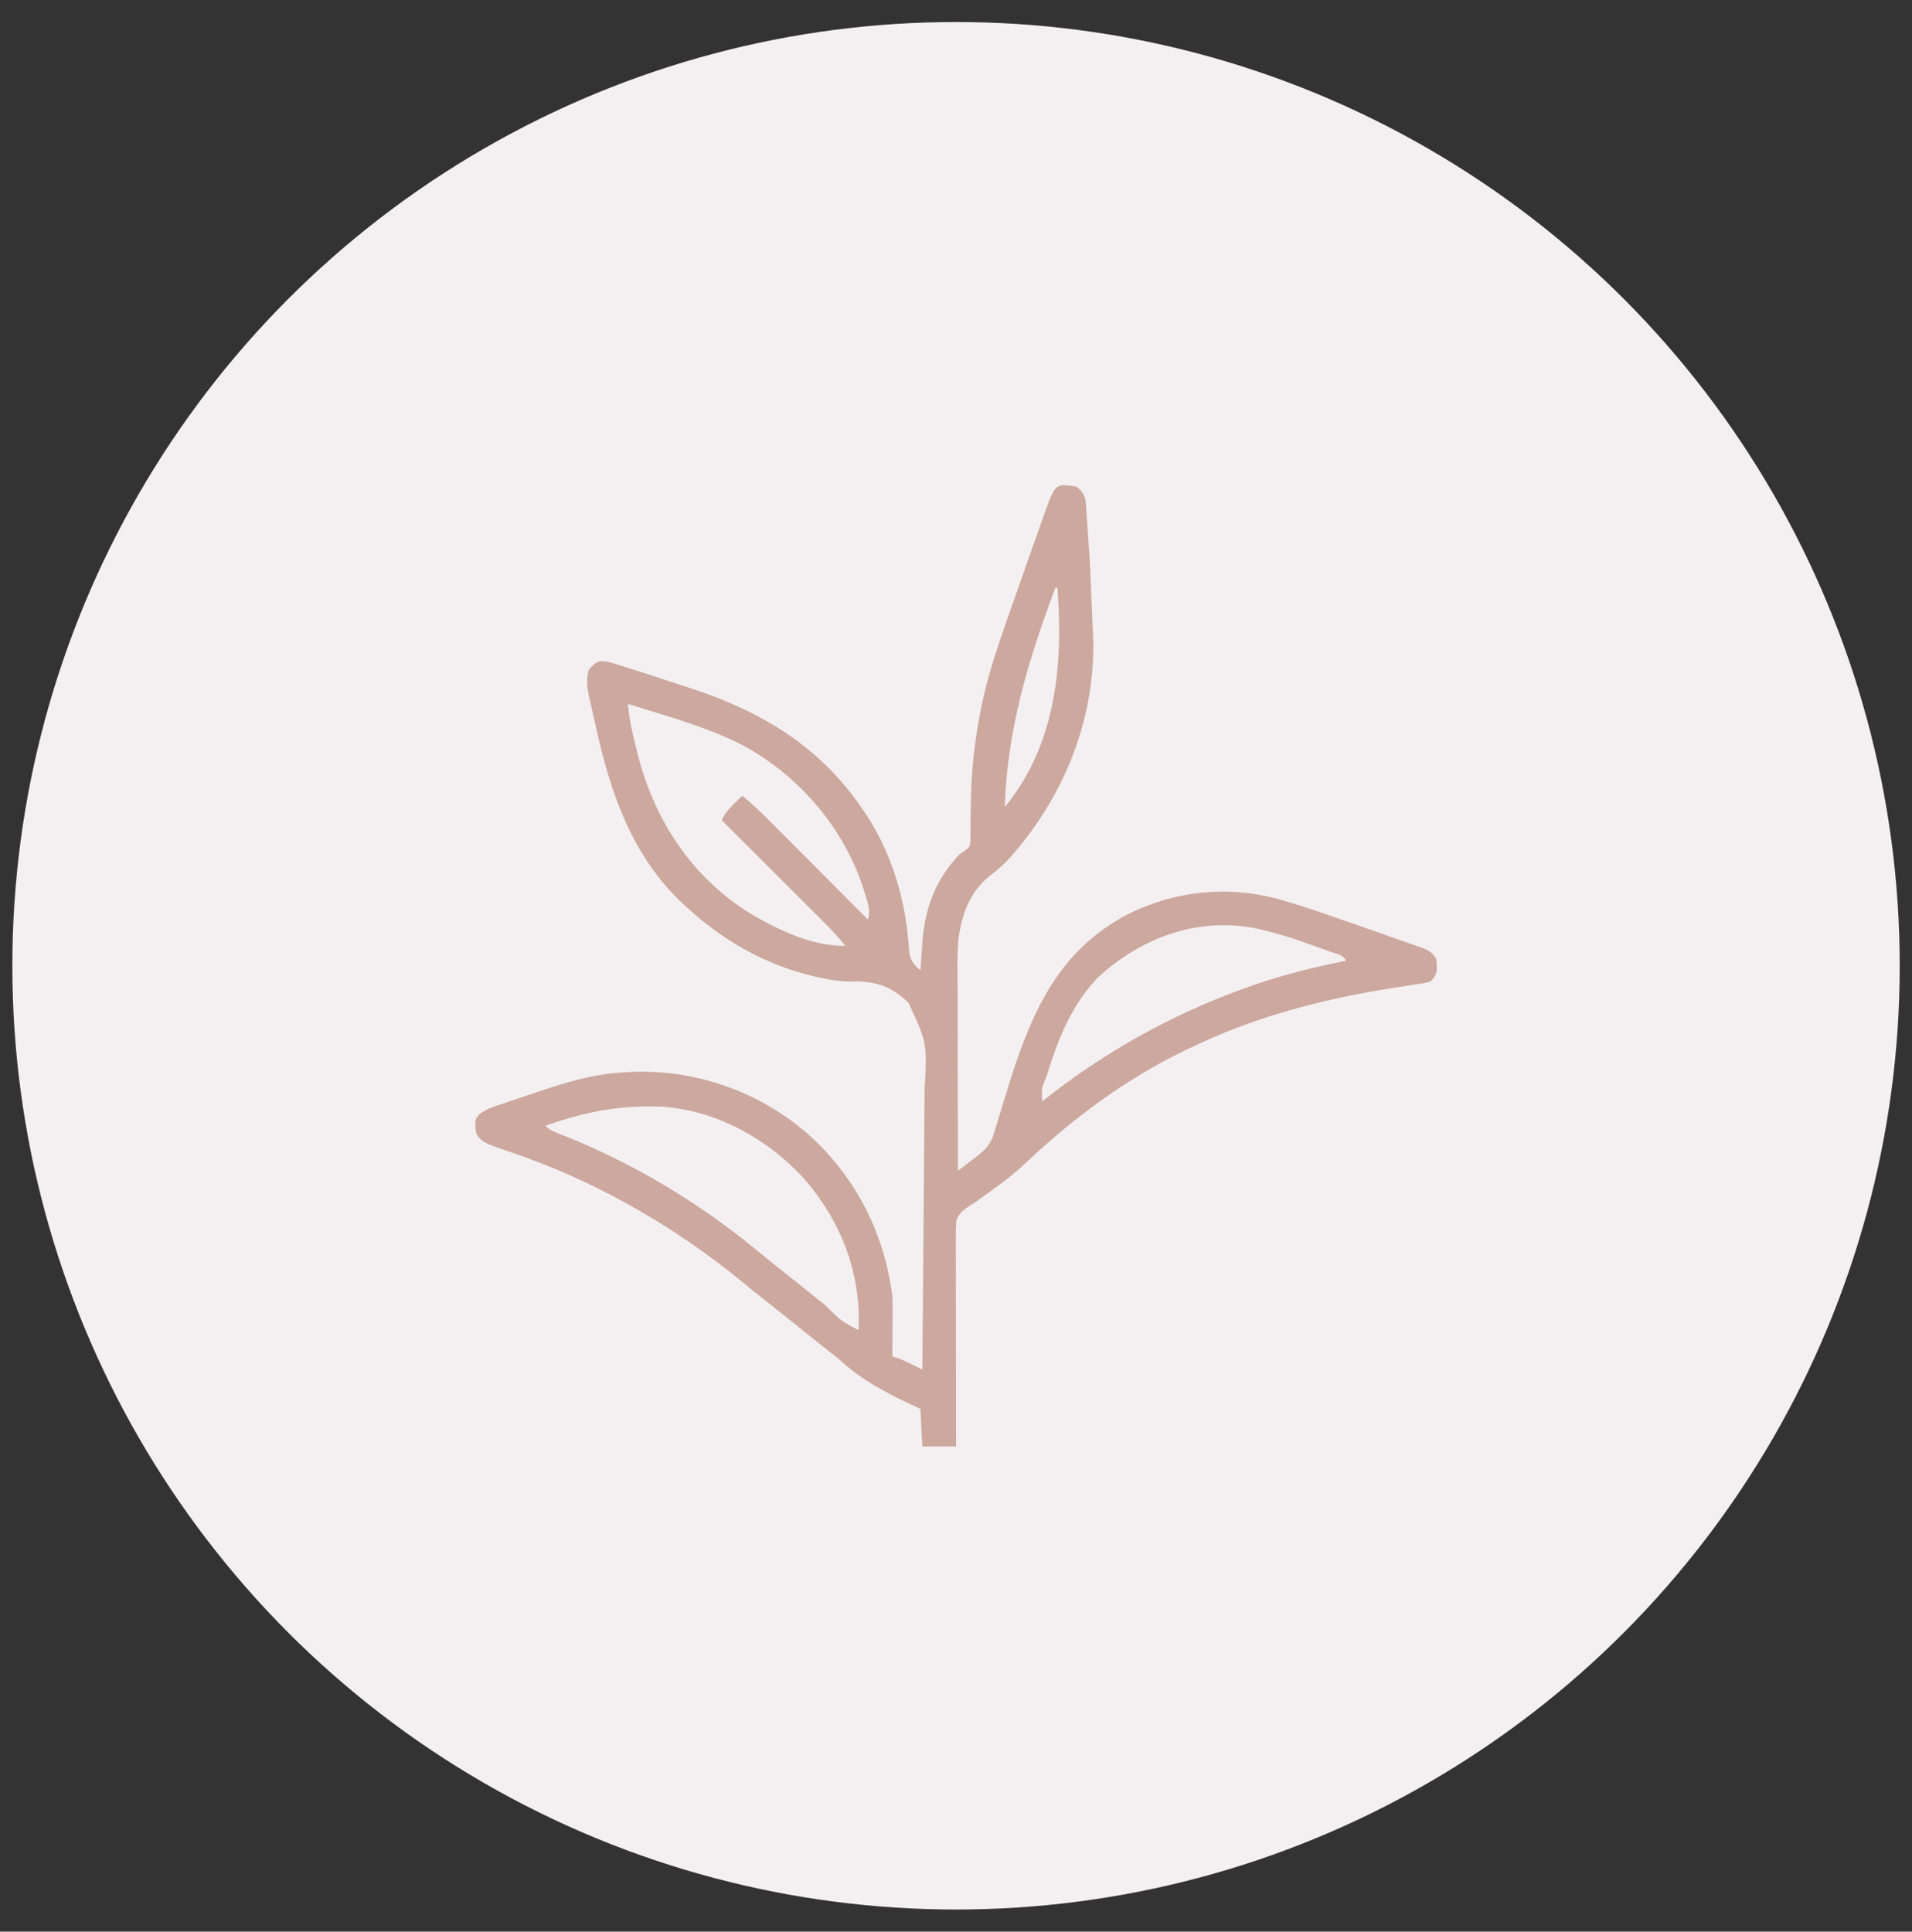
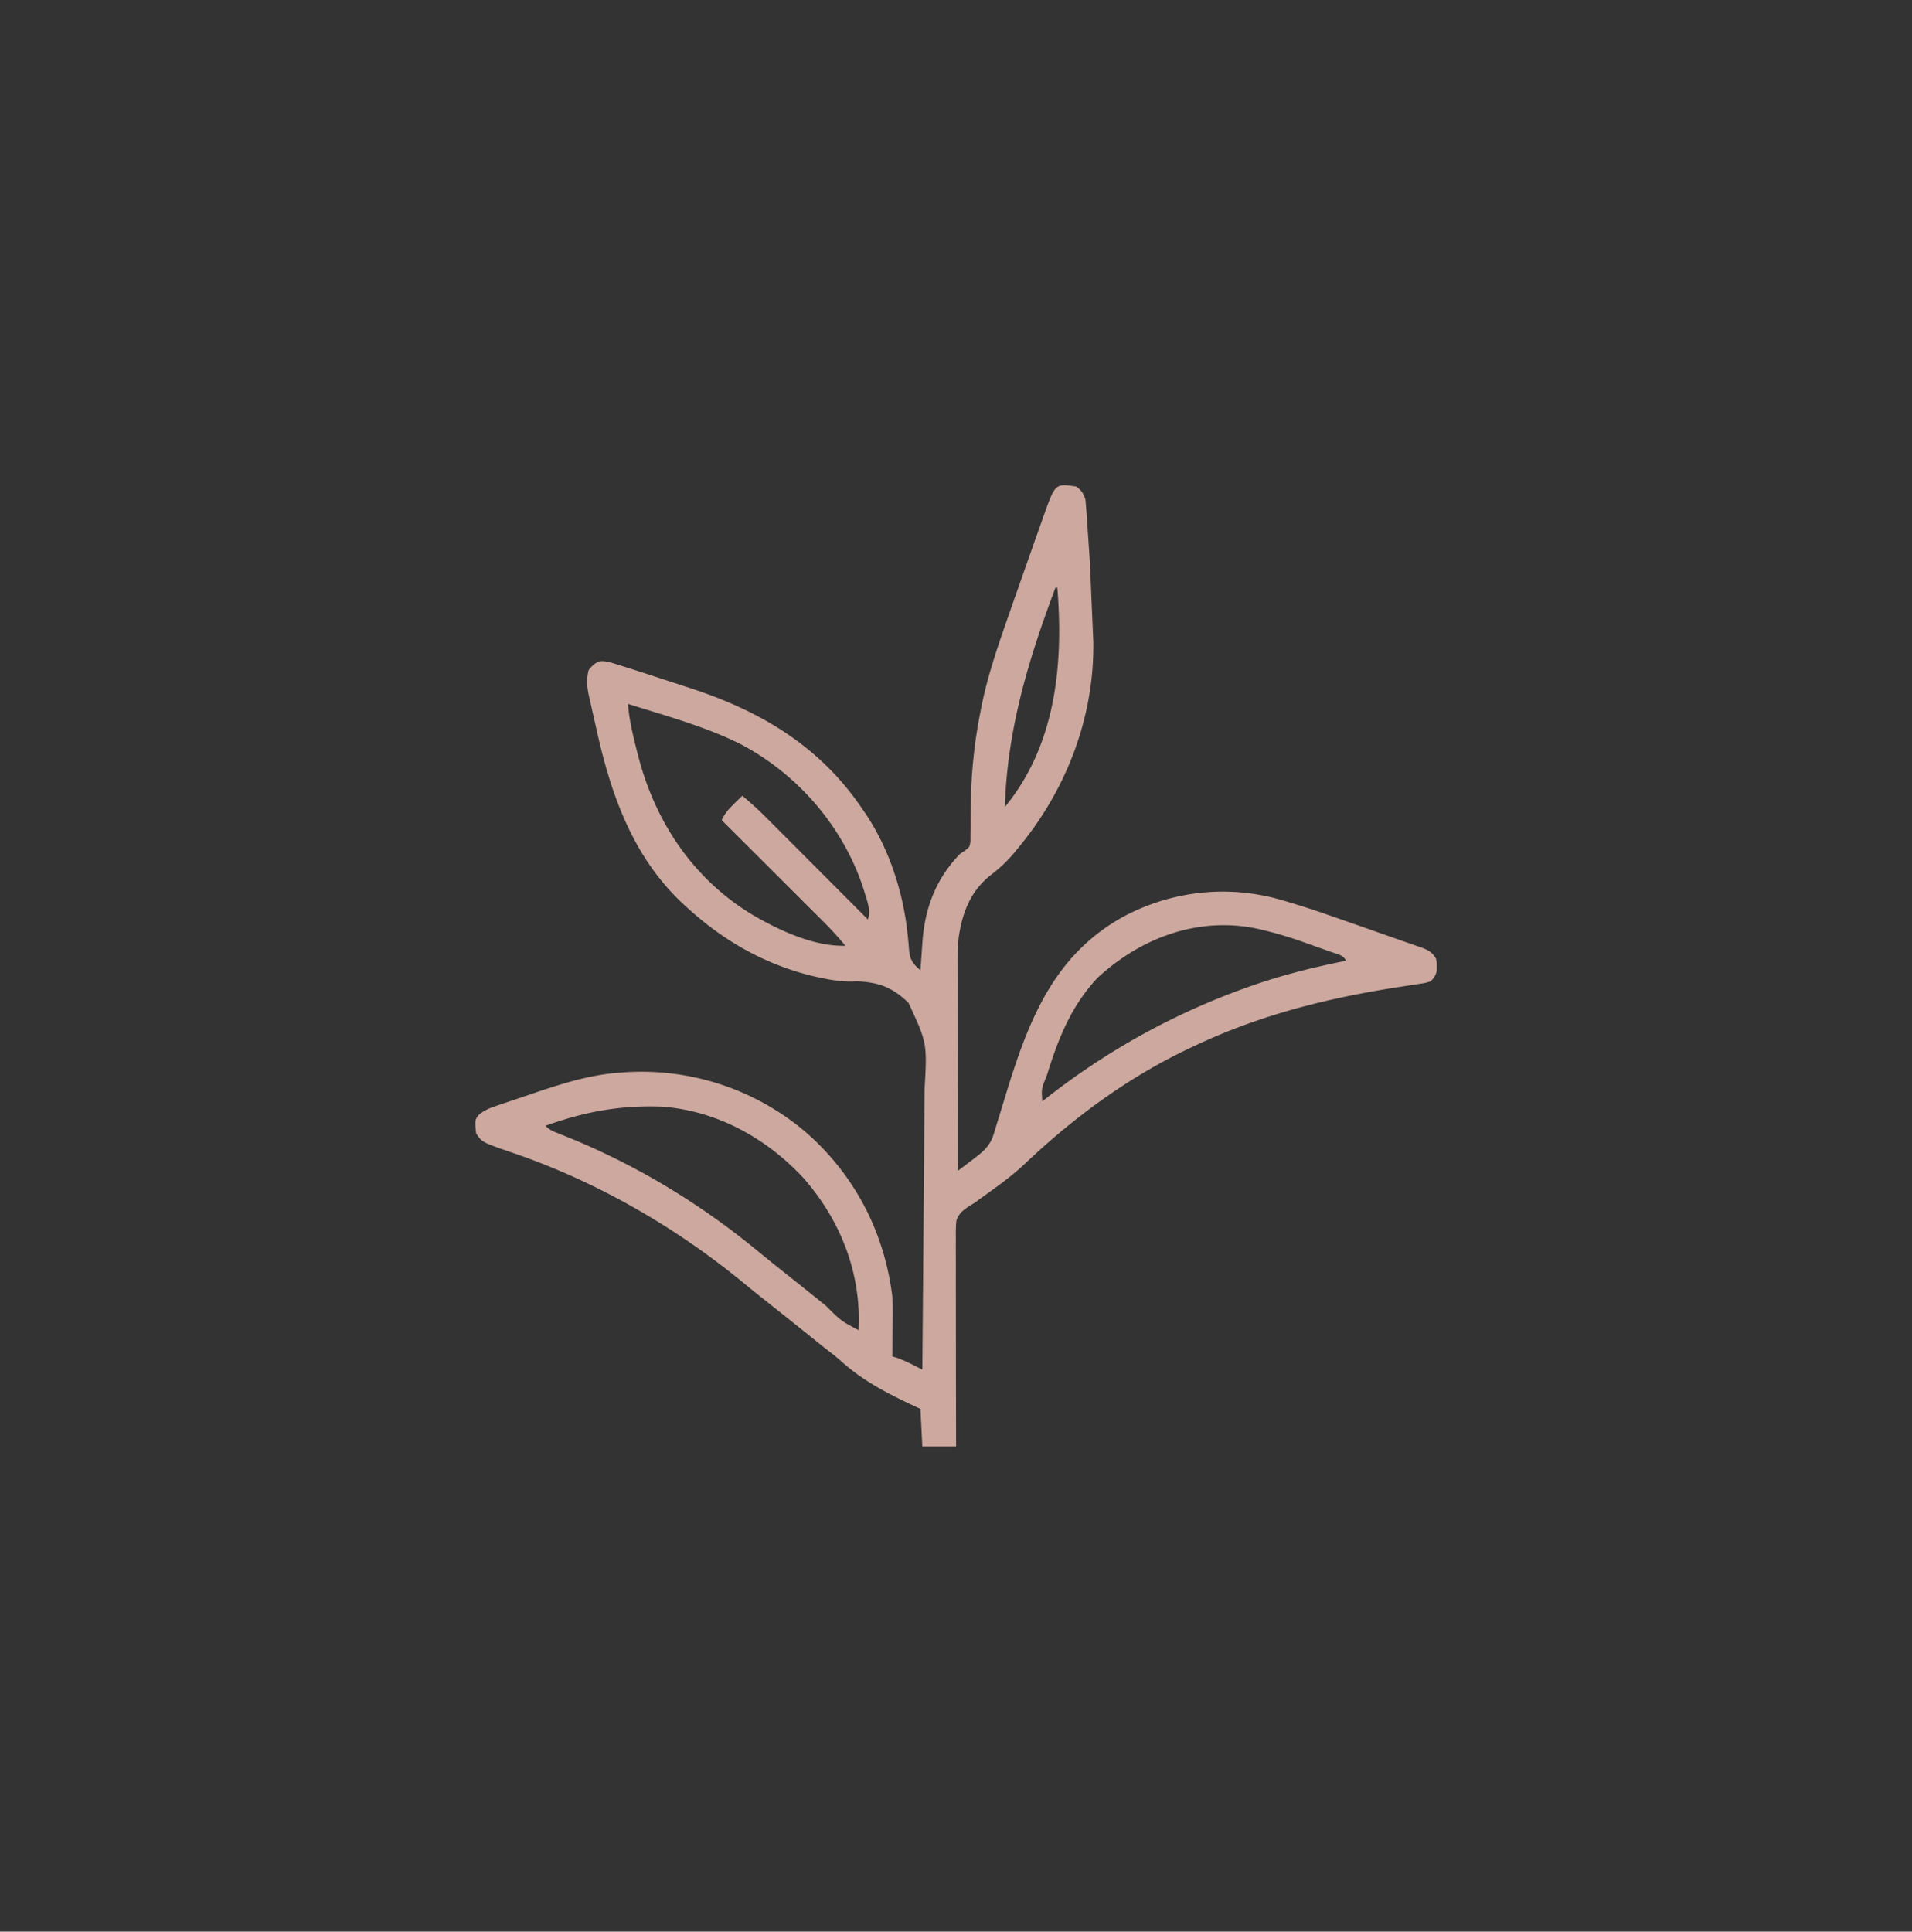
<svg xmlns="http://www.w3.org/2000/svg" fill="none" height="99" width="98">
  <rect width="100%" height="100%" fill="#333333" stroke="none" />
-   <circle fill="#f4f0f2" r="48.369" cy="49.498" cx="49.002" />
  <path fill="#cca89e" d="M55.154 24.929c.285.212.368.335.48.673l.046.53.023.33.024.359.026.374.053.79.054.794.178 4.105.001.311c-.024 3.79-1.457 7.382-3.864 10.281l-.238.288a7.17 7.17 0 0 1-1.12 1.057c-1.061.821-1.491 1.93-1.679 3.221-.059.516-.064 1.026-.06 1.544v.344l.003 1.112.001.777.004 1.827.004 2.082.01 4.277.601-.456.171-.129c.496-.379.867-.666 1.056-1.283l.099-.318.103-.343.167-.539.232-.757c1.165-3.824 2.46-7.274 6.164-9.261 2.485-1.28 5.299-1.57 7.984-.793l.263.076c.98.288 1.944.621 2.907.959l.909.317 1.459.514.82.286.499.176.229.078c.386.138.648.244.844.615.038.192.038.192.036.384l.002.192c-.053.267-.13.387-.327.577-.284.084-.284.084-.655.138l-.211.033-.486.075c-3.72.559-7.247 1.416-10.661 3.022l-.245.114c-3.214 1.506-6.048 3.6-8.61 6.04-.693.641-1.469 1.179-2.233 1.731l-.252.188-.21.125c-.343.223-.607.398-.735.798-.03.307-.033.603-.027.911l-.003.35.003.944-.001.989.003 1.87.001 2.129.008 4.378h-1.73l-.096-1.922-.535-.25c-1.289-.616-2.461-1.233-3.529-2.199-.269-.238-.553-.455-.837-.674l-1.637-1.313-1.411-1.122c-.358-.28-.71-.566-1.061-.855-3.529-2.906-7.56-5.233-11.888-6.714-1.572-.54-1.572-.54-1.878-.999-.065-.685-.065-.685.143-.954.33-.273.671-.381 1.073-.515l.25-.085.525-.177.783-.266c1.488-.506 3.019-1.01 4.596-1.114l.28-.021a12.97 12.97 0 0 1 9.301 3.117c2.475 2.184 3.976 5.093 4.384 8.375a21.39 21.39 0 0 1 .009.739v.204l-.003.637-.001.435-.005 1.06.228.066c.299.108.568.231.851.374l.261.132.198.101.057-6.897.026-3.203.019-2.794.013-1.477c.132-2.362.132-2.362-.824-4.424-.807-.784-1.508-1.057-2.627-1.105l-.246.01c-.538.006-1.034-.065-1.559-.176l-.24-.051c-2.525-.561-4.728-1.79-6.631-3.523l-.146-.131c-2.631-2.393-3.785-5.62-4.535-9.003l-.199-.877-.126-.564-.061-.261c-.105-.485-.147-.876-.027-1.369.167-.219.293-.345.546-.454.329-.039.609.063.92.161l.214.066.722.228.264.084 1.735.567.902.296c3.583 1.181 6.586 2.988 8.728 6.165l.206.298c1.229 1.874 1.935 4.119 2.137 6.344l.021.209.034.404c.048.487.211.701.581 1.011l.013-.202.065-.927.021-.318c.13-1.752.687-3.226 1.92-4.511l.25-.169c.253-.195.253-.195.291-.487l.001-.316.005-.355v-.38l.014-.787.003-.199a25.62 25.62 0 0 1 .493-4.612l.041-.214c.357-1.802.989-3.533 1.592-5.264l.114-.326.831-2.361.193-.548.367-1.034.11-.314c.585-1.627.585-1.627 1.652-1.47zm-1.057 5.189c-1.396 3.727-2.465 7.239-2.595 11.244 2.612-3.172 3.011-7.3 2.691-11.244h-.096zm-21.911 5.958c.062.804.248 1.574.445 2.355l.052.208c.866 3.425 2.792 6.36 5.85 8.225 1.383.811 3.17 1.653 4.801 1.61-.373-.446-.759-.869-1.171-1.278l-.171-.171-.552-.551-.385-.385-1.01-1.007-1.032-1.03-2.022-2.017c.163-.349.359-.571.637-.841l.238-.233.183-.176a18.69 18.69 0 0 1 1.278 1.171l.171.171.551.552.385.385 1.007 1.01 1.03 1.032 2.017 2.022c.132-.477.005-.808-.138-1.273l-.079-.259c-1.015-3.185-3.367-5.913-6.315-7.459-1.819-.908-3.833-1.451-5.768-2.06zm24.056 14.055c-1.303 1.387-1.975 3.034-2.535 4.823l-.06.191c-.27.656-.27.656-.222 1.304l.199-.16a36.32 36.32 0 0 1 10.084-5.607l.228-.083c1.643-.591 3.346-1.02 5.057-1.358-.152-.304-.458-.343-.763-.45l-.208-.074-.439-.155-.654-.233a20.87 20.87 0 0 0-2.177-.658l-.196-.047c-3.065-.69-6.054.408-8.315 2.505zm-28.284 7.568c.209.209.354.27.628.377l.274.11.299.119c3.428 1.404 6.593 3.304 9.466 5.64l.184.15.78.635 1.409 1.121 1.308 1.05c.8.796.8.796 1.7 1.273.146-2.912-.906-5.604-2.817-7.79-1.903-2.053-4.468-3.476-7.3-3.667-2.143-.074-3.928.264-5.932.982z" />
</svg>